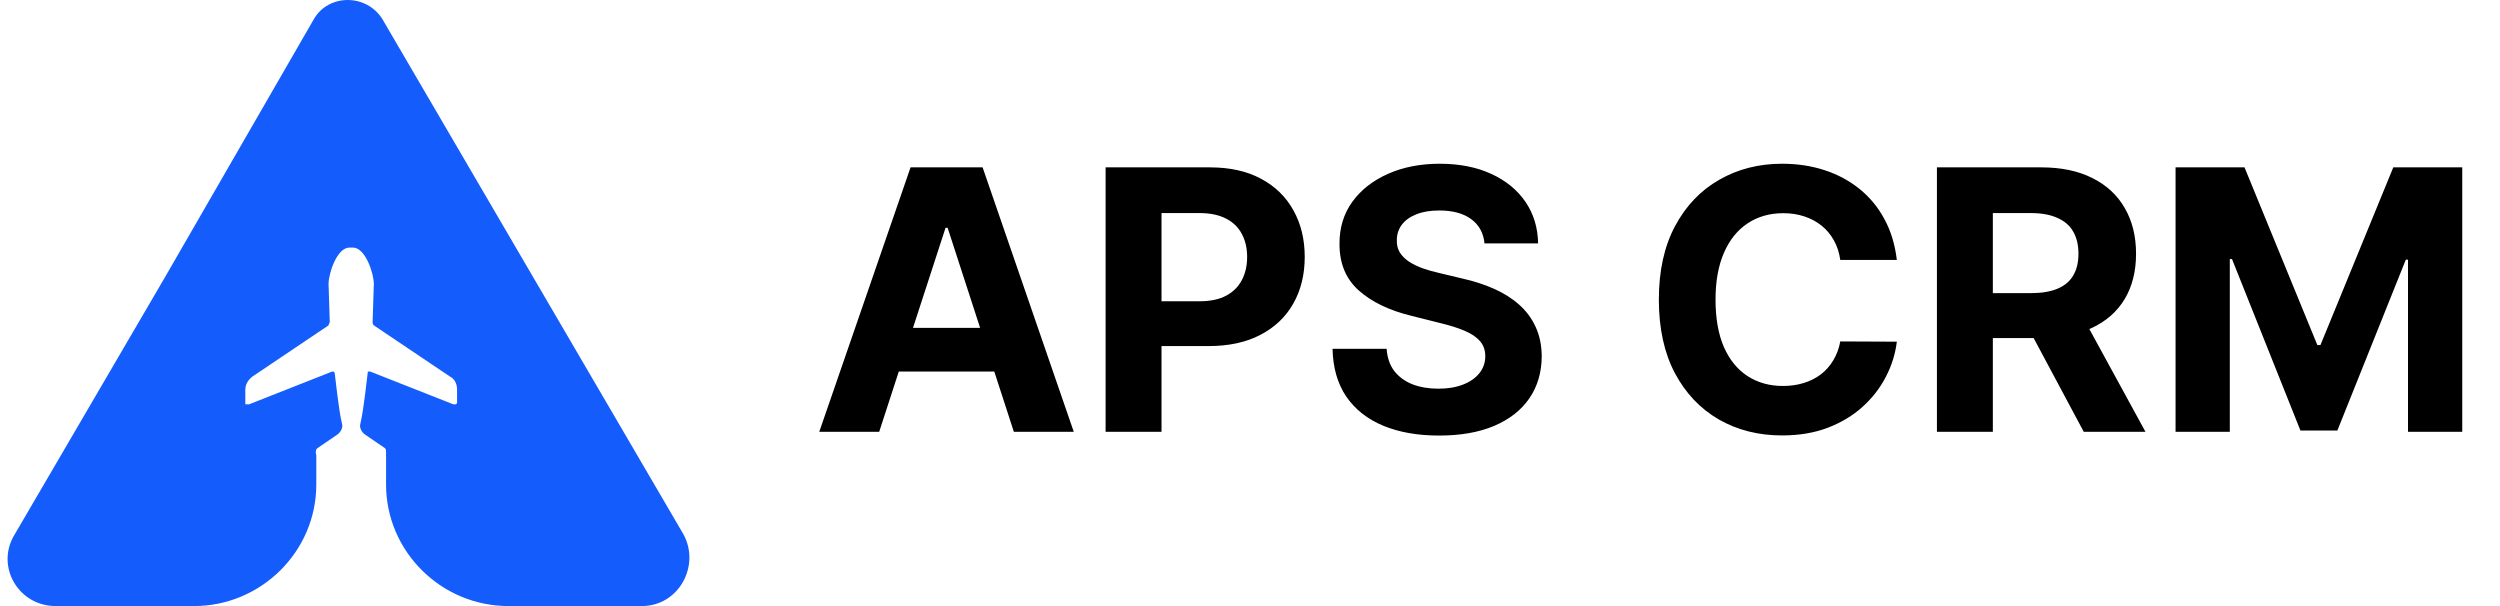
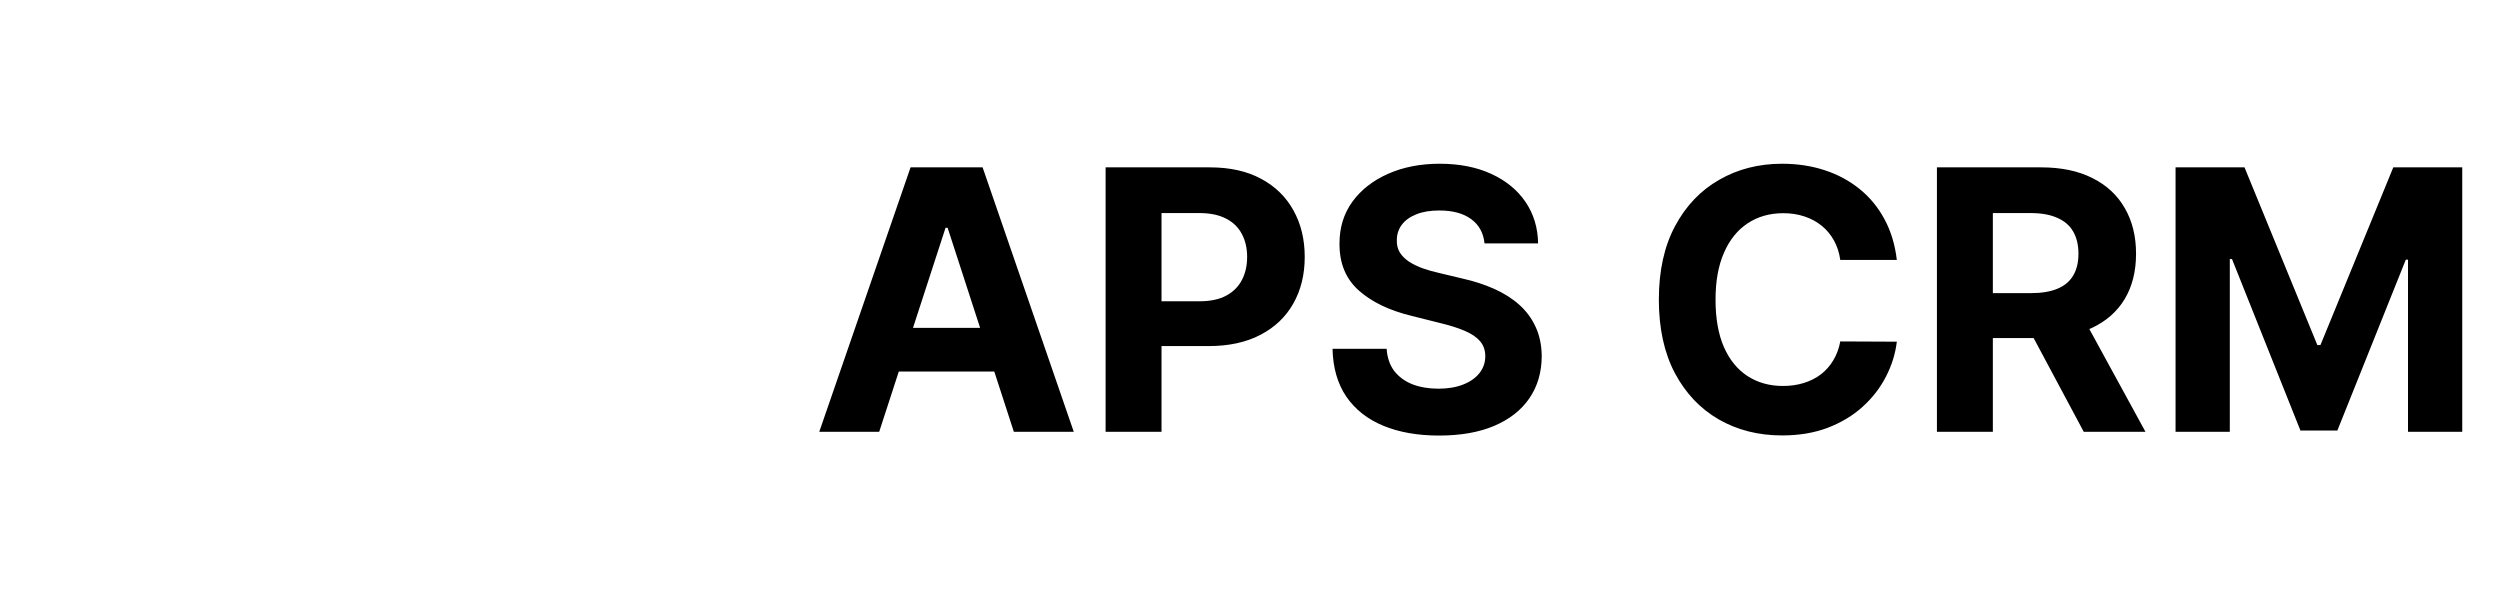
<svg xmlns="http://www.w3.org/2000/svg" width="165" height="40" viewBox="0 0 165 40" fill="none">
-   <path d="M42.364 40H33.559C29.116 40 25.48 36.391 25.48 31.98V30.055C25.48 29.654 25.48 29.654 25.4 29.574L24.107 28.692C23.865 28.531 23.703 28.21 23.784 27.97C24.026 26.927 24.188 25.163 24.269 24.602C24.269 24.521 24.269 24.521 24.35 24.521H24.43L29.923 26.687C30.004 26.687 30.004 26.687 30.085 26.687L30.166 26.607V25.724C30.166 25.323 30.004 25.003 29.681 24.842L24.673 21.474C24.592 21.393 24.592 21.313 24.592 21.233L24.673 18.747C24.673 18.025 24.107 16.341 23.299 16.341H23.057C22.249 16.341 21.684 18.025 21.684 18.747L21.765 21.233C21.765 21.313 21.684 21.393 21.684 21.474L16.675 24.842C16.352 25.083 16.191 25.404 16.191 25.724V26.607C16.191 26.687 16.191 26.687 16.272 26.687C16.272 26.687 16.352 26.687 16.433 26.687L21.926 24.521C22.007 24.521 22.007 24.521 22.007 24.521L22.088 24.602C22.169 25.163 22.33 26.927 22.573 27.97C22.653 28.21 22.492 28.531 22.249 28.692L20.957 29.574C20.876 29.654 20.795 29.734 20.876 30.055V31.98C20.876 36.391 17.241 40 12.798 40H3.67C1.247 40 -0.288 37.434 0.924 35.348L10.859 18.346L20.715 1.263C21.684 -0.421 24.188 -0.421 25.238 1.263L35.174 18.266L45.11 35.268C46.241 37.353 44.787 40 42.364 40Z" fill="#145DFC" />
  <path d="M58.026 28.5H54.071L60.097 11.046H64.852L70.869 28.5H66.915L62.543 15.034H62.406L58.026 28.5ZM57.778 21.639H67.119V24.52H57.778V21.639ZM72.97 28.5V11.046H79.856C81.18 11.046 82.308 11.298 83.24 11.804C84.172 12.304 84.882 13 85.371 13.892C85.865 14.778 86.112 15.801 86.112 16.96C86.112 18.119 85.862 19.142 85.362 20.028C84.862 20.915 84.138 21.605 83.189 22.099C82.246 22.594 81.104 22.841 79.763 22.841H75.374V19.884H79.166C79.876 19.884 80.462 19.761 80.922 19.517C81.388 19.267 81.734 18.923 81.962 18.486C82.195 18.043 82.311 17.534 82.311 16.96C82.311 16.381 82.195 15.875 81.962 15.443C81.734 15.006 81.388 14.668 80.922 14.429C80.456 14.185 79.865 14.062 79.149 14.062H76.66V28.5H72.97ZM97.978 16.065C97.91 15.378 97.617 14.844 97.1 14.463C96.583 14.082 95.881 13.892 94.995 13.892C94.393 13.892 93.884 13.977 93.469 14.148C93.055 14.312 92.737 14.543 92.515 14.838C92.299 15.133 92.191 15.469 92.191 15.844C92.18 16.156 92.245 16.429 92.387 16.662C92.535 16.895 92.737 17.097 92.992 17.267C93.248 17.432 93.543 17.577 93.879 17.702C94.214 17.821 94.572 17.923 94.952 18.009L96.521 18.384C97.282 18.554 97.981 18.781 98.617 19.065C99.254 19.349 99.805 19.699 100.271 20.114C100.737 20.528 101.097 21.017 101.353 21.579C101.614 22.142 101.748 22.787 101.754 23.514C101.748 24.582 101.475 25.509 100.935 26.293C100.401 27.071 99.629 27.676 98.617 28.108C97.612 28.534 96.398 28.747 94.978 28.747C93.569 28.747 92.342 28.531 91.296 28.099C90.256 27.668 89.444 27.028 88.859 26.182C88.279 25.329 87.975 24.276 87.947 23.02H91.518C91.558 23.605 91.725 24.094 92.021 24.486C92.322 24.872 92.722 25.165 93.222 25.364C93.728 25.557 94.299 25.653 94.935 25.653C95.56 25.653 96.103 25.562 96.563 25.381C97.029 25.199 97.39 24.946 97.646 24.622C97.901 24.298 98.029 23.926 98.029 23.506C98.029 23.114 97.913 22.784 97.68 22.517C97.452 22.25 97.117 22.023 96.674 21.835C96.237 21.648 95.7 21.477 95.063 21.324L93.163 20.847C91.691 20.489 90.529 19.929 89.677 19.168C88.825 18.406 88.401 17.381 88.407 16.091C88.401 15.034 88.683 14.111 89.251 13.321C89.825 12.531 90.612 11.915 91.612 11.472C92.612 11.028 93.748 10.807 95.021 10.807C96.316 10.807 97.447 11.028 98.413 11.472C99.384 11.915 100.14 12.531 100.68 13.321C101.219 14.111 101.498 15.026 101.515 16.065H97.978ZM125.191 17.156H121.458C121.39 16.673 121.251 16.244 121.04 15.869C120.83 15.489 120.56 15.165 120.231 14.898C119.901 14.631 119.521 14.426 119.089 14.284C118.663 14.142 118.2 14.071 117.7 14.071C116.796 14.071 116.009 14.296 115.339 14.744C114.668 15.188 114.148 15.835 113.779 16.688C113.41 17.534 113.225 18.562 113.225 19.773C113.225 21.017 113.41 22.062 113.779 22.909C114.154 23.756 114.677 24.395 115.347 24.827C116.018 25.259 116.793 25.474 117.674 25.474C118.168 25.474 118.626 25.409 119.046 25.278C119.472 25.148 119.85 24.957 120.18 24.707C120.509 24.452 120.782 24.142 120.998 23.778C121.219 23.415 121.373 23 121.458 22.534L125.191 22.551C125.094 23.352 124.853 24.125 124.467 24.869C124.086 25.608 123.572 26.27 122.924 26.855C122.282 27.435 121.515 27.895 120.623 28.236C119.737 28.571 118.734 28.739 117.614 28.739C116.058 28.739 114.665 28.386 113.438 27.682C112.217 26.977 111.251 25.957 110.54 24.622C109.836 23.287 109.484 21.671 109.484 19.773C109.484 17.869 109.842 16.25 110.558 14.915C111.273 13.579 112.245 12.562 113.472 11.864C114.7 11.159 116.08 10.807 117.614 10.807C118.626 10.807 119.563 10.949 120.427 11.233C121.296 11.517 122.066 11.932 122.737 12.477C123.407 13.017 123.952 13.679 124.373 14.463C124.799 15.247 125.072 16.145 125.191 17.156ZM127.837 28.5V11.046H134.724C136.042 11.046 137.167 11.281 138.099 11.753C139.036 12.219 139.749 12.881 140.238 13.739C140.732 14.591 140.979 15.594 140.979 16.747C140.979 17.906 140.729 18.903 140.229 19.739C139.729 20.568 139.005 21.204 138.056 21.648C137.113 22.091 135.971 22.312 134.63 22.312H130.019V19.347H134.033C134.738 19.347 135.323 19.25 135.789 19.057C136.255 18.864 136.602 18.574 136.829 18.188C137.062 17.801 137.178 17.321 137.178 16.747C137.178 16.168 137.062 15.679 136.829 15.281C136.602 14.883 136.252 14.582 135.781 14.378C135.315 14.168 134.727 14.062 134.016 14.062H131.528V28.5H127.837ZM137.263 20.557L141.602 28.5H137.528L133.283 20.557H137.263ZM143.587 11.046H148.138L152.945 22.773H153.15L157.957 11.046H162.508V28.5H158.928V17.139H158.783L154.266 28.415H151.829L147.312 17.097H147.167V28.5H143.587V11.046Z" fill="black" />
</svg>